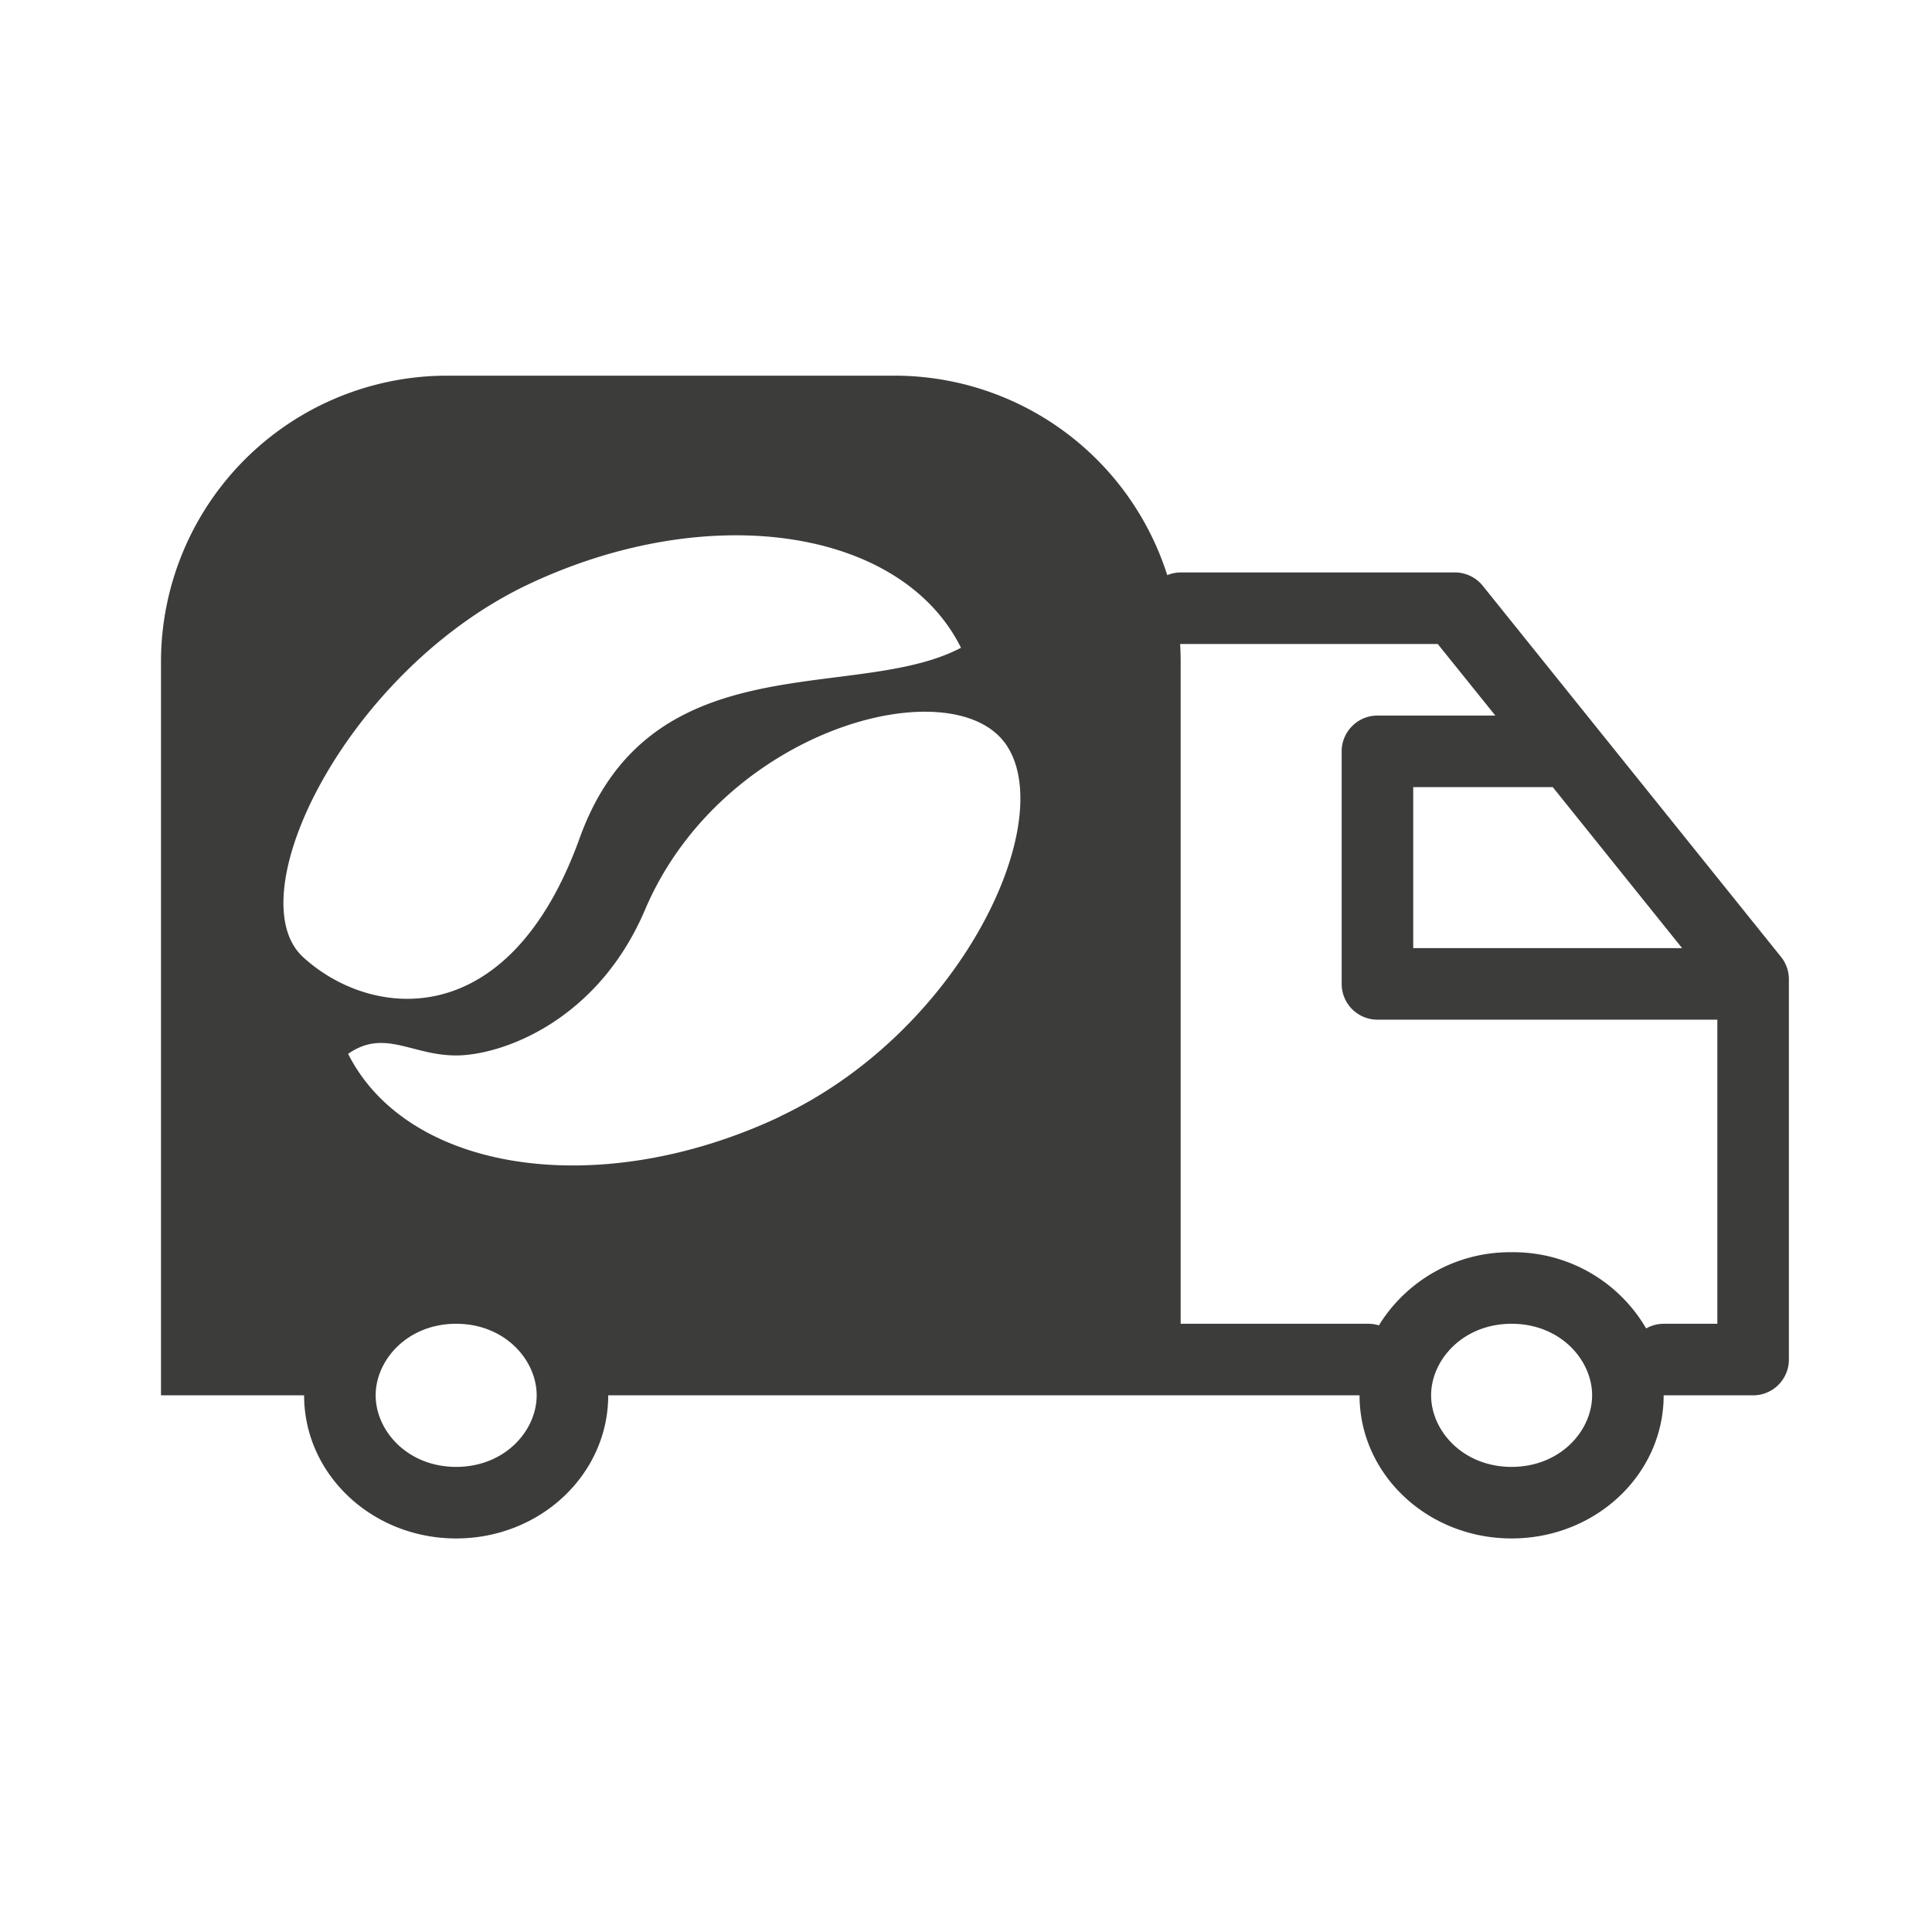
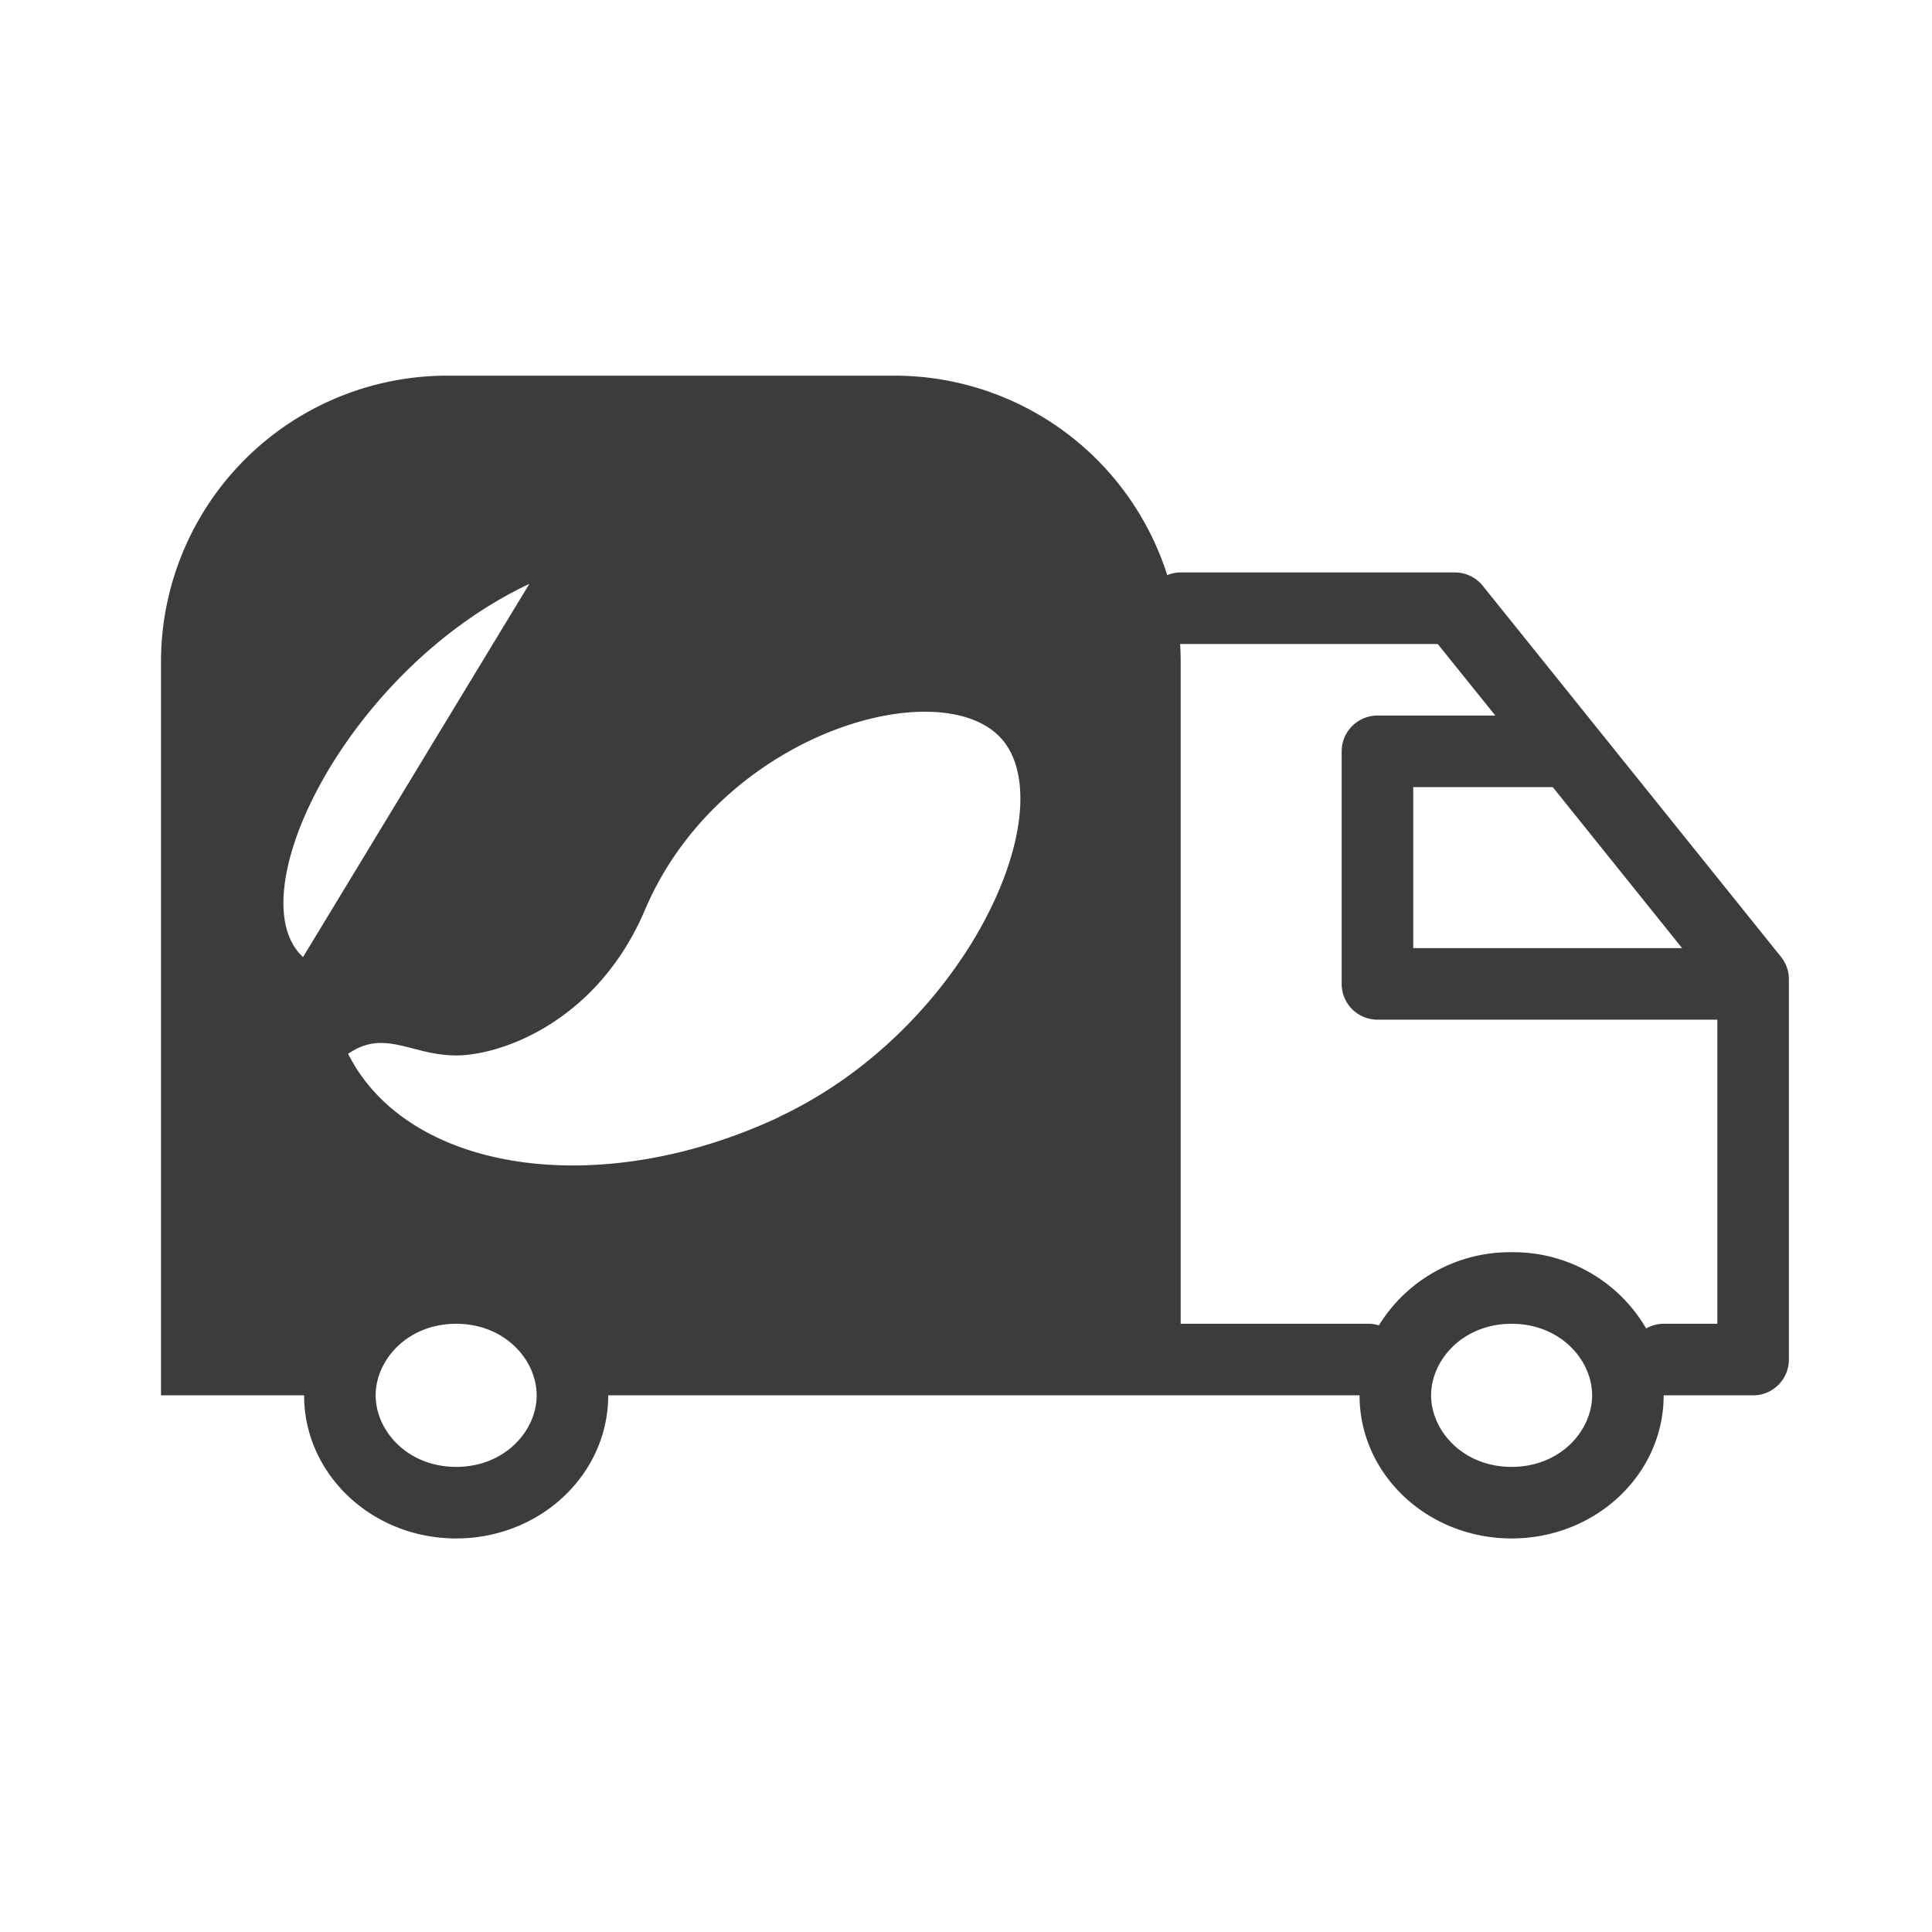
<svg xmlns="http://www.w3.org/2000/svg" width="108" height="108" fill="none">
-   <path fill-rule="evenodd" clip-rule="evenodd" d="M50 21H25A16 16 0 0 0 9 37v41h8c0 4.42 3.8 8 8.5 8s8.5-3.58 8.5-8h42c0 4.42 3.8 8 8.5 8s8.5-3.58 8.5-8h5a2 2 0 0 0 2-2V54.75a2 2 0 0 0-.44-1.26L82.89 32.75a2 2 0 0 0-1.56-.75H66a2 2 0 0 0-.75.15A16 16 0 0 0 50 21zm15.97 15c.02.33.03.66.03 1v37h10.5c.2 0 .4.03.58.09A8.6 8.6 0 0 1 84.5 70a8.58 8.58 0 0 1 7.52 4.26A2 2 0 0 1 93 74h3V57H77a2 2 0 0 1-2-2V42c0-1.1.9-2 2-2h6.59l-3.22-4H65.97zm-36.38-3.36C19.43 37.42 13.2 50.06 16.94 53.5c3.74 3.44 11.47 4.42 15.46-6.64 2.71-7.53 8.88-8.31 14.4-9.01 2.6-.33 5.05-.65 6.92-1.64-3.33-6.69-14.06-8.3-24.13-3.57zm13.97 29.8c-10.04 4.71-20.75 3.12-24.1-3.53 1.3-.9 2.37-.62 3.62-.3.73.19 1.5.39 2.42.39 2.5 0 7.89-1.87 10.56-8.15 4.33-10.17 17.2-13.54 20.18-9.23 2.96 4.31-2.52 16.04-12.68 20.81zM94.03 53l-7.23-9H79v9h15.03zM30 78c0 1.98-1.78 4-4.5 4-2.72 0-4.5-2.02-4.5-4s1.78-4 4.5-4c2.72 0 4.5 2.02 4.5 4zm54.5 4c2.72 0 4.5-2.02 4.5-4s-1.78-4-4.5-4c-2.72 0-4.5 2.02-4.5 4s1.78 4 4.5 4z" fill="#3C3C3B" />
+   <path fill-rule="evenodd" clip-rule="evenodd" d="M50 21H25A16 16 0 0 0 9 37v41h8c0 4.42 3.8 8 8.5 8s8.5-3.58 8.5-8h42c0 4.42 3.8 8 8.5 8s8.5-3.58 8.5-8h5a2 2 0 0 0 2-2V54.75a2 2 0 0 0-.44-1.26L82.89 32.75a2 2 0 0 0-1.56-.75H66a2 2 0 0 0-.75.15A16 16 0 0 0 50 21zm15.97 15c.02.33.03.66.03 1v37h10.5c.2 0 .4.03.58.09A8.6 8.6 0 0 1 84.5 70a8.58 8.58 0 0 1 7.52 4.26A2 2 0 0 1 93 74h3V57H77a2 2 0 0 1-2-2V42c0-1.1.9-2 2-2h6.59l-3.22-4H65.97zm-36.38-3.36C19.43 37.42 13.2 50.06 16.94 53.5zm13.97 29.8c-10.04 4.71-20.75 3.12-24.1-3.53 1.3-.9 2.37-.62 3.62-.3.73.19 1.5.39 2.42.39 2.5 0 7.89-1.87 10.56-8.15 4.33-10.17 17.2-13.54 20.18-9.23 2.96 4.31-2.52 16.04-12.68 20.81zM94.03 53l-7.23-9H79v9h15.03zM30 78c0 1.98-1.78 4-4.5 4-2.72 0-4.5-2.02-4.5-4s1.78-4 4.5-4c2.72 0 4.5 2.02 4.5 4zm54.5 4c2.72 0 4.5-2.02 4.5-4s-1.78-4-4.5-4c-2.72 0-4.5 2.02-4.5 4s1.78 4 4.5 4z" fill="#3C3C3B" />
</svg>